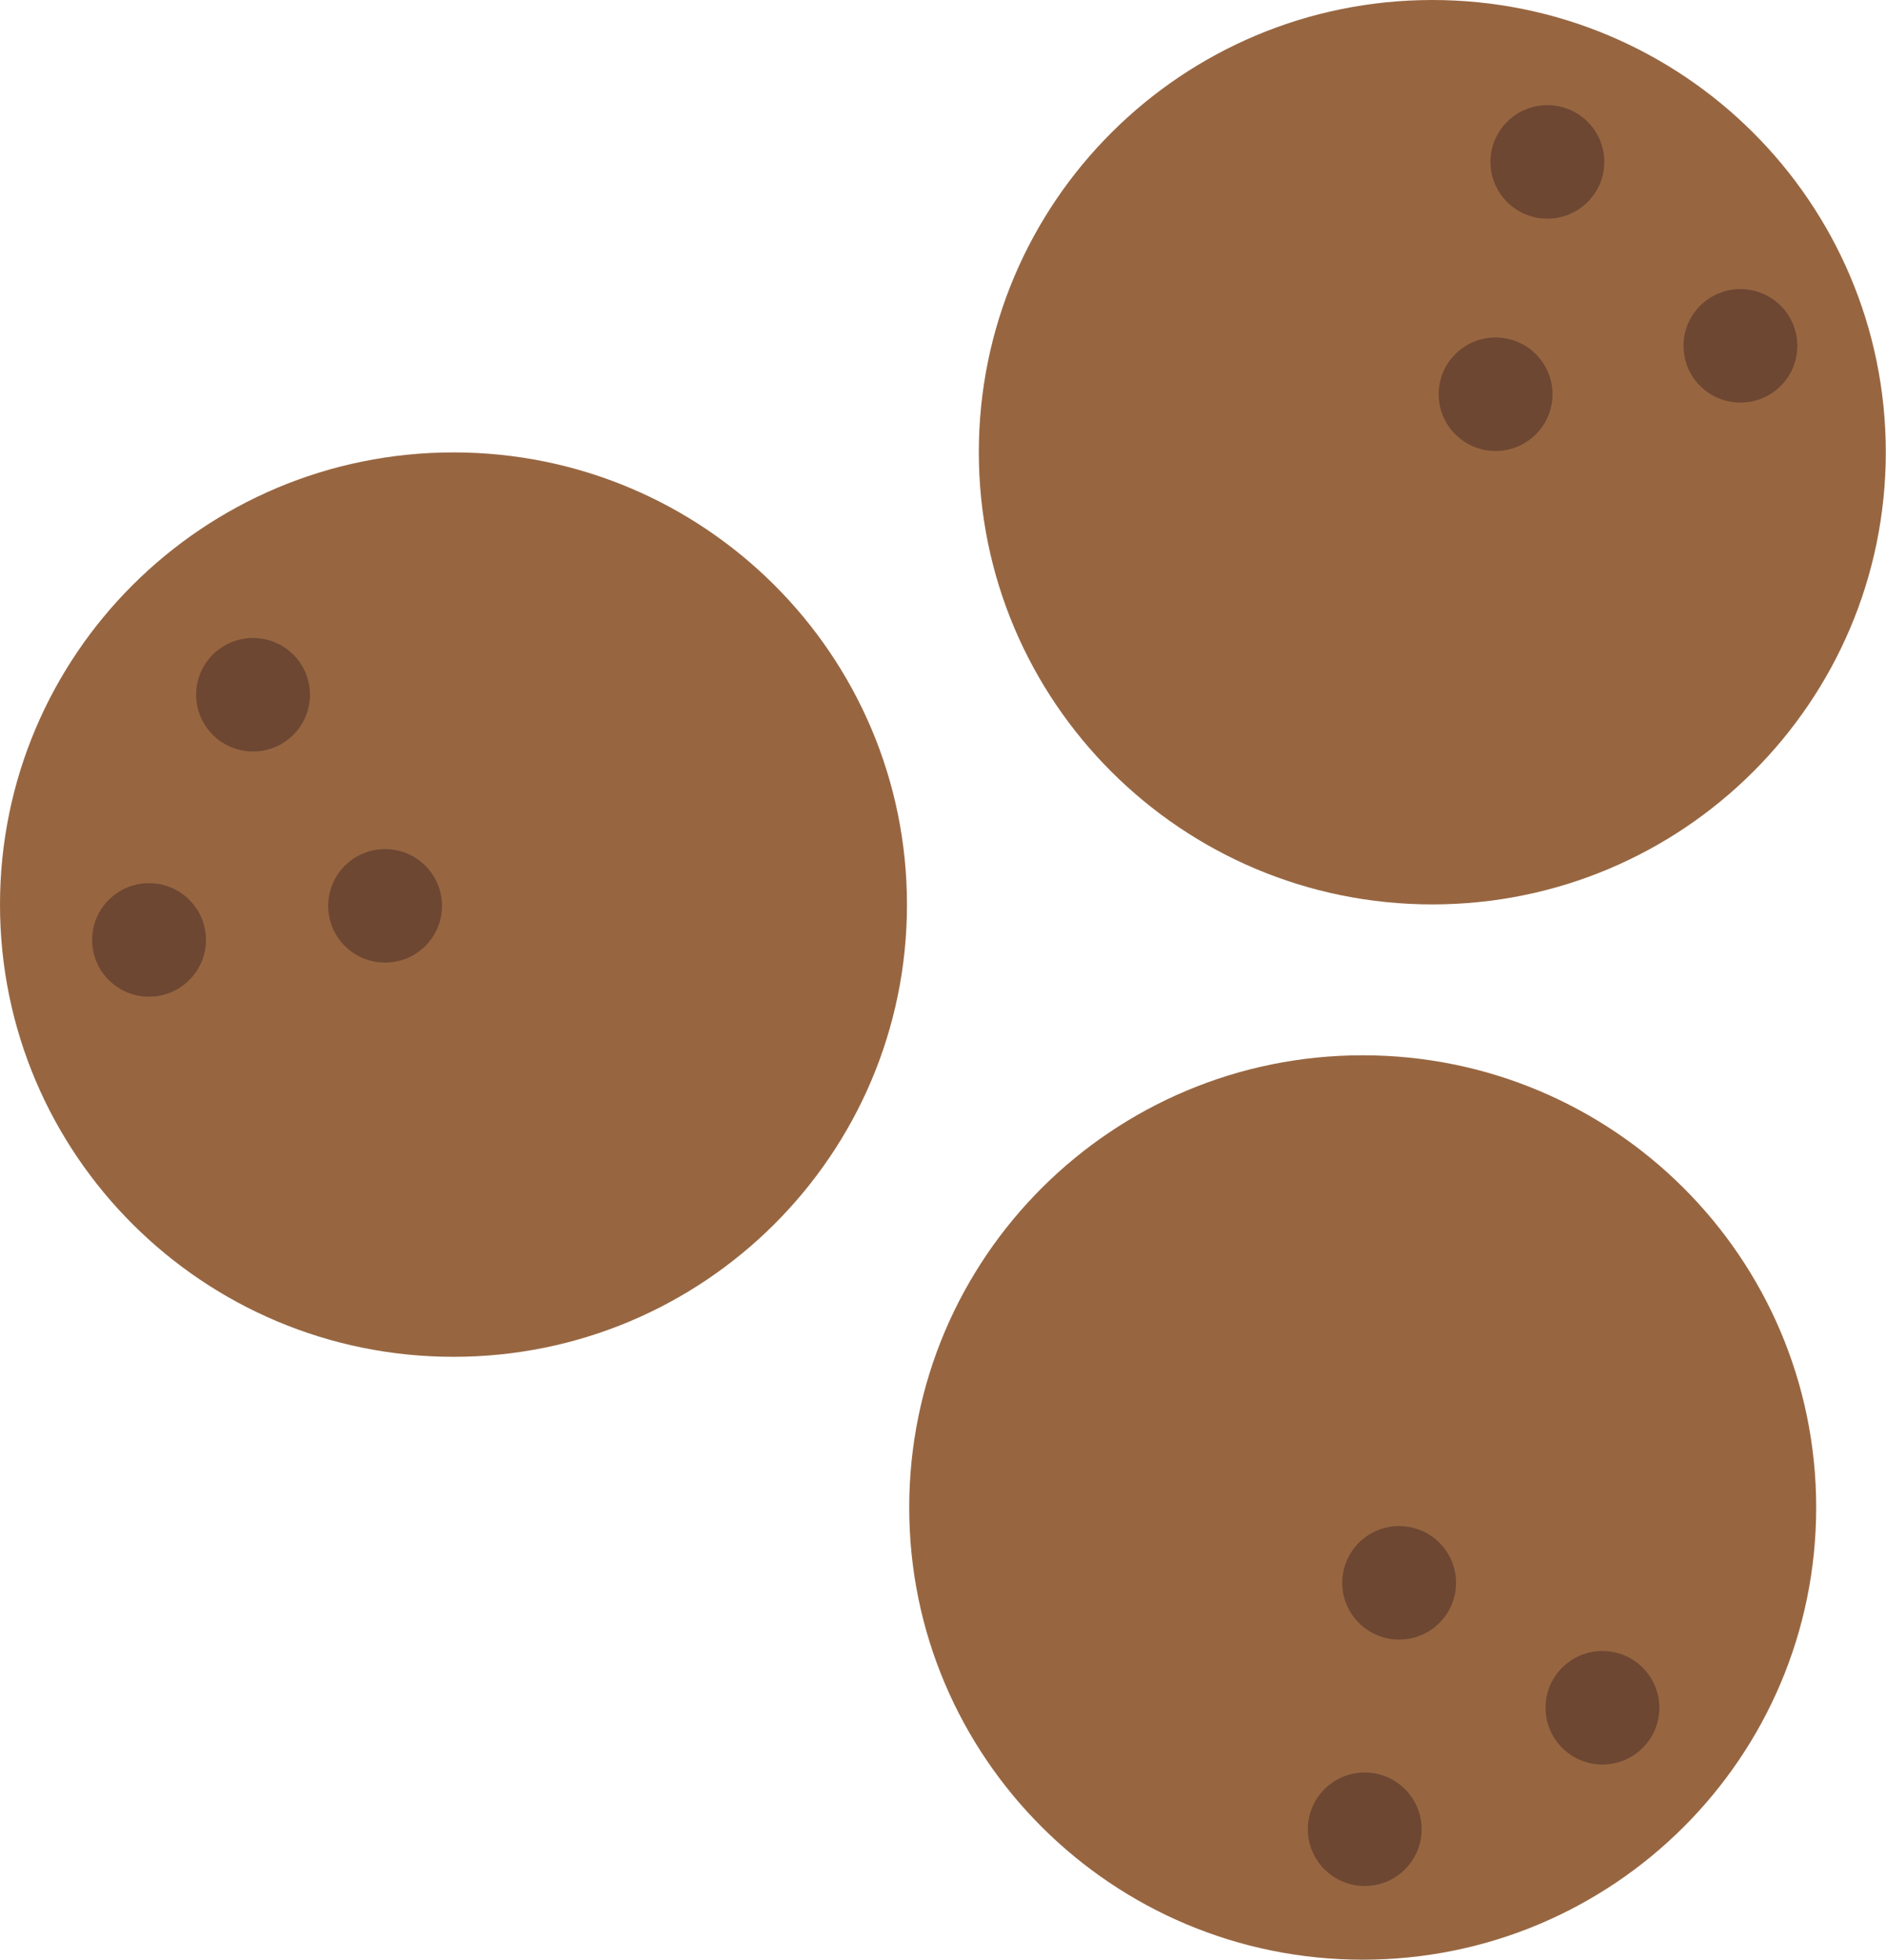
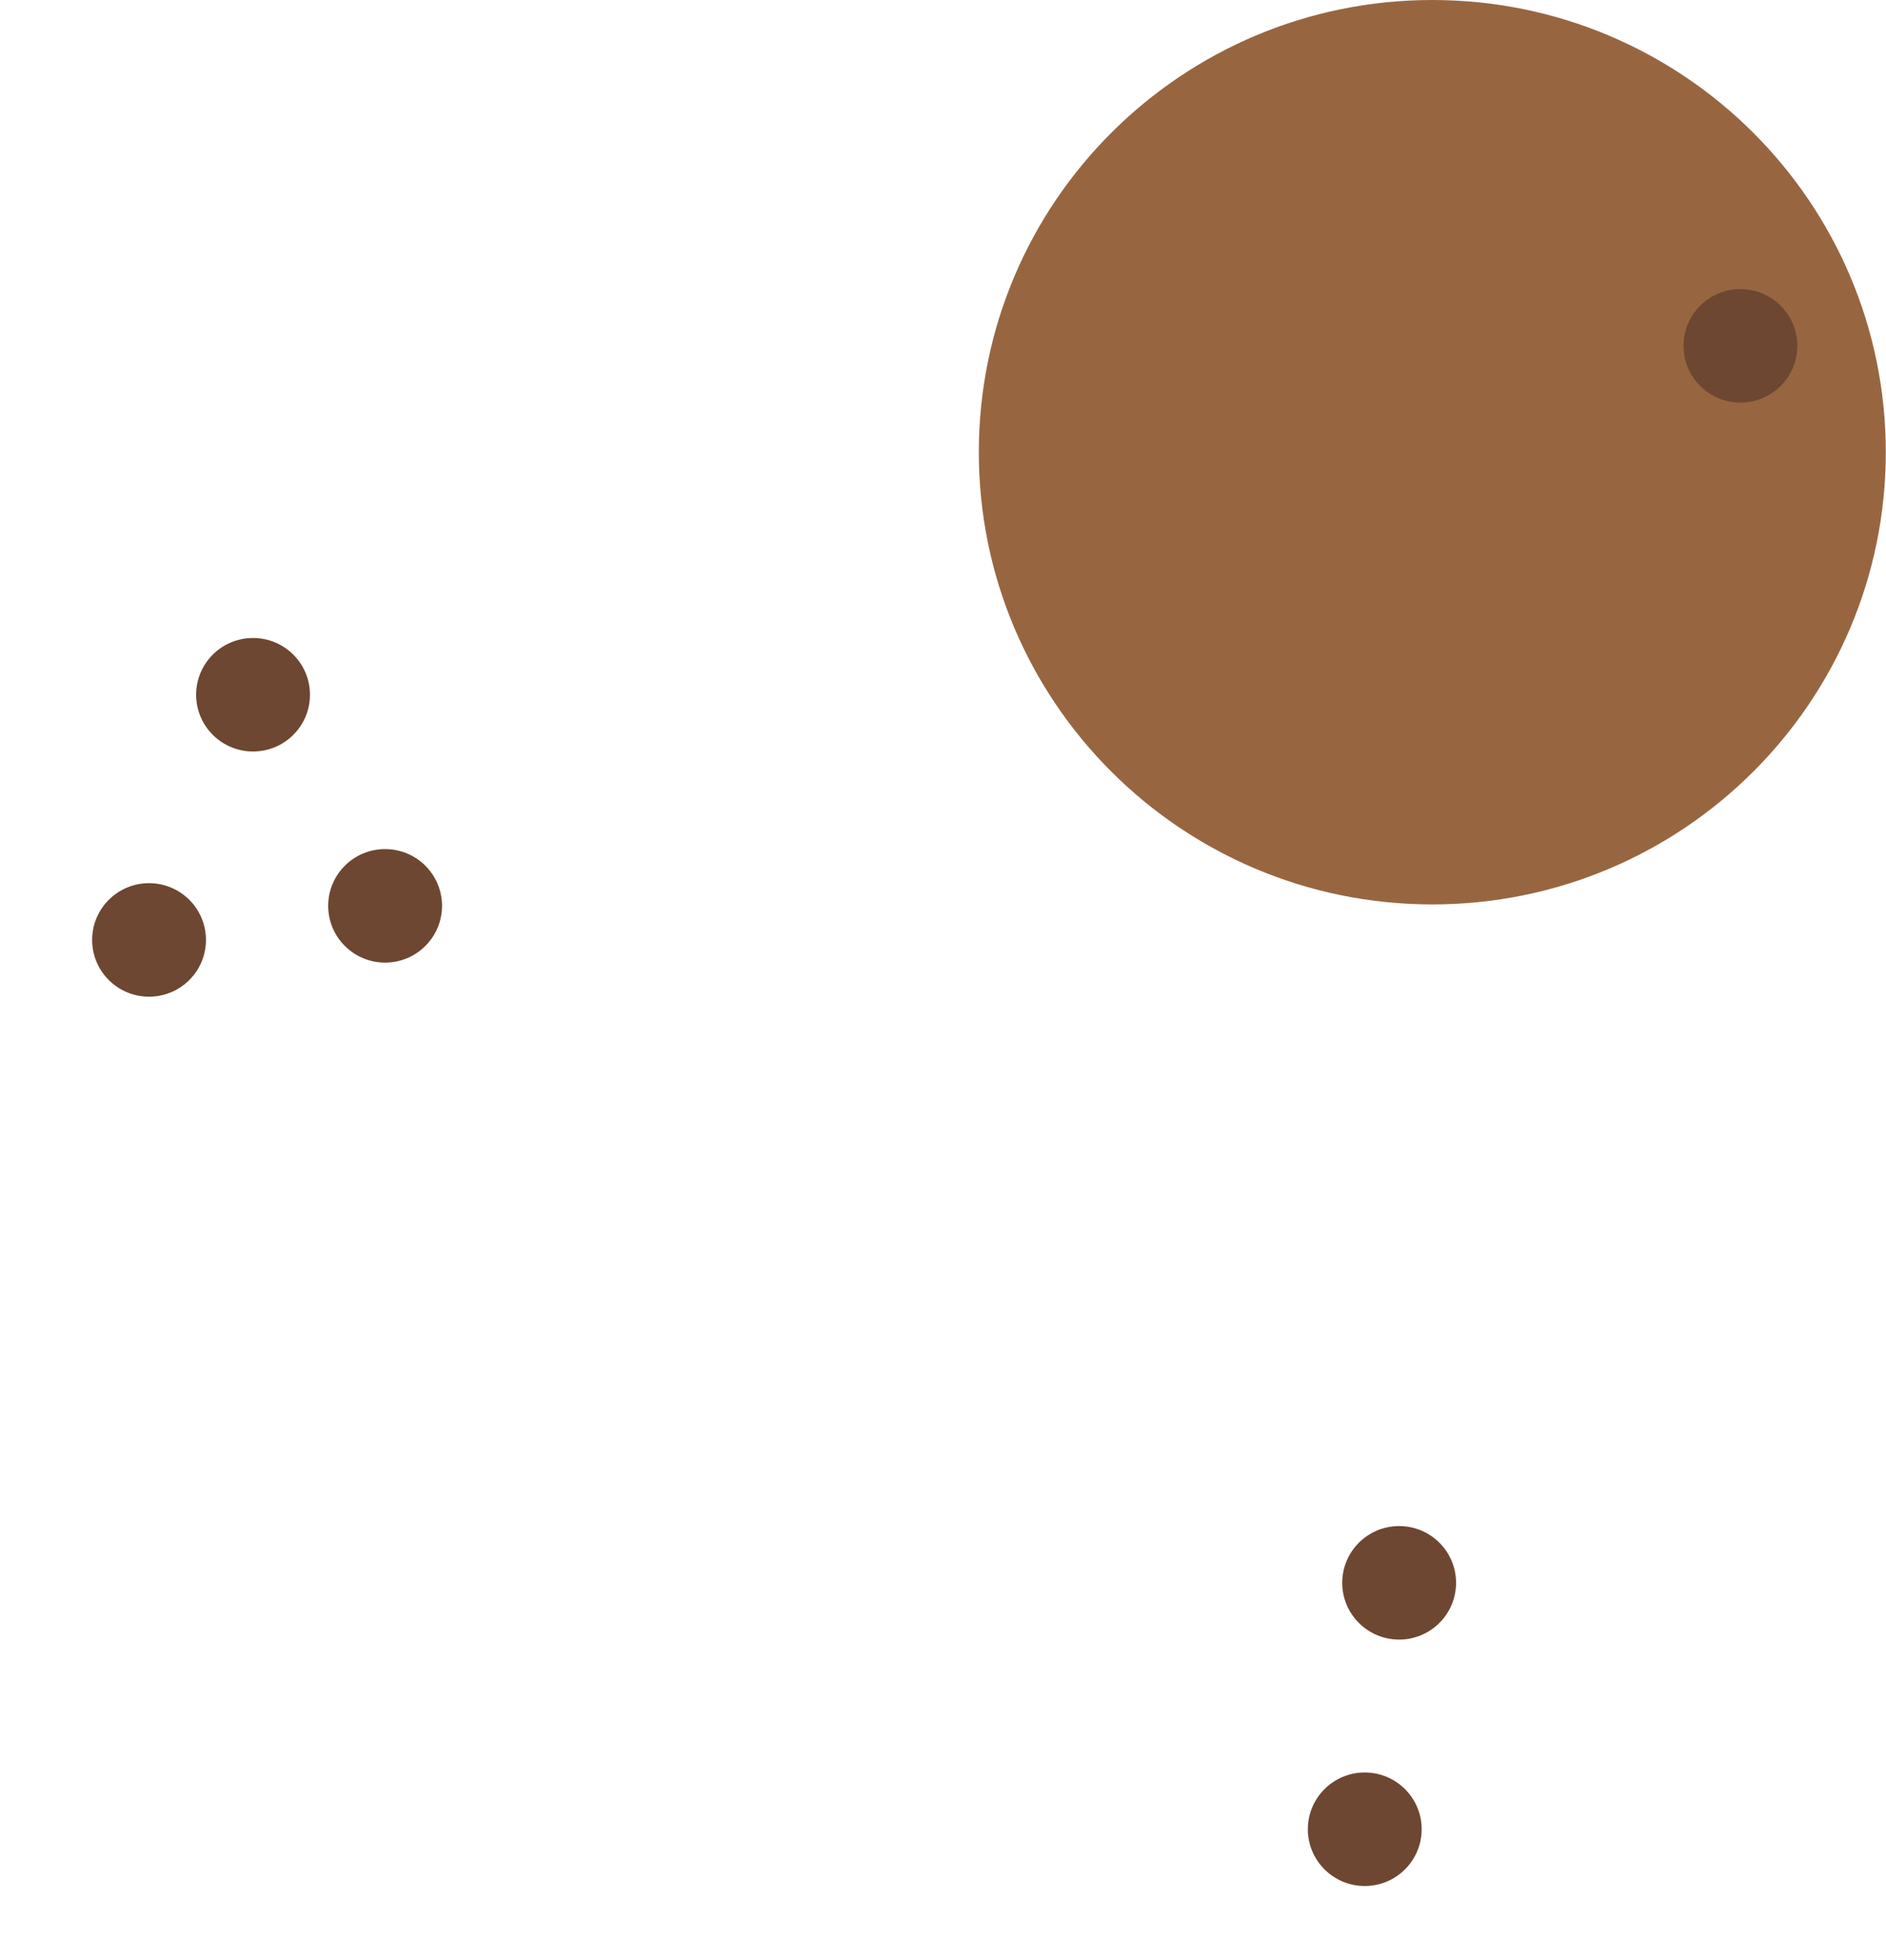
<svg xmlns="http://www.w3.org/2000/svg" fill="none" viewBox="0 0 333 346" height="346" width="333">
  <path fill="#976641" d="M252.895 159.681C297.116 159.681 332.964 123.935 332.964 79.841C332.964 35.746 297.116 0 252.895 0C208.674 0 172.826 35.746 172.826 79.841C172.826 123.935 208.674 159.681 252.895 159.681Z" />
-   <path fill="#6D4732" d="M273.21 38.605C278.76 38.605 283.26 34.118 283.26 28.584C283.26 23.05 278.76 18.564 273.21 18.564C267.66 18.564 263.161 23.05 263.161 28.584C263.161 34.118 267.66 38.605 273.21 38.605Z" />
-   <path fill="#6D4732" d="M264.065 79.624C269.615 79.624 274.114 75.138 274.114 69.604C274.114 64.069 269.615 59.583 264.065 59.583C258.515 59.583 254.016 64.069 254.016 69.604C254.016 75.138 258.515 79.624 264.065 79.624Z" />
  <path fill="#6D4732" d="M307.298 71.082C312.848 71.082 317.348 66.595 317.348 61.061C317.348 55.527 312.848 51.041 307.298 51.041C301.748 51.041 297.249 55.527 297.249 61.061C297.249 66.595 301.748 71.082 307.298 71.082Z" />
-   <path fill="#976641" d="M240.604 346C284.825 346 320.673 310.254 320.673 266.159C320.673 222.065 284.825 186.319 240.604 186.319C196.384 186.319 160.536 222.065 160.536 266.159C160.536 310.254 196.384 346 240.604 346Z" />
-   <path fill="#6D4732" d="M282.934 311.54C288.484 311.54 292.984 307.054 292.984 301.52C292.984 295.985 288.484 291.499 282.934 291.499C277.384 291.499 272.885 295.985 272.885 301.52C272.885 307.054 277.384 311.54 282.934 311.54Z" />
  <path fill="#6D4732" d="M247.039 289.481C252.589 289.481 257.088 284.994 257.088 279.46C257.088 273.926 252.589 269.439 247.039 269.439C241.489 269.439 236.99 273.926 236.99 279.46C236.99 284.994 241.489 289.481 247.039 289.481Z" />
  <path fill="#6D4732" d="M240.966 332.988C246.516 332.988 251.015 328.501 251.015 322.967C251.015 317.433 246.516 312.946 240.966 312.946C235.416 312.946 230.917 317.433 230.917 322.967C230.917 328.501 235.416 332.988 240.966 332.988Z" />
-   <path fill="#976641" d="M80.069 239.558C124.29 239.558 160.138 203.812 160.138 159.717C160.138 115.622 124.29 79.876 80.069 79.876C35.848 79.876 0 115.622 0 159.717C0 203.812 35.848 239.558 80.069 239.558Z" />
  <path fill="#6D4732" d="M26.316 175.973C31.866 175.973 36.365 171.487 36.365 165.953C36.365 160.419 31.866 155.932 26.316 155.932C20.766 155.932 16.267 160.419 16.267 165.953C16.267 171.487 20.766 175.973 26.316 175.973Z" />
  <path fill="#6D4732" d="M67.995 169.954C73.545 169.954 78.045 165.467 78.045 159.933C78.045 154.399 73.545 149.913 67.995 149.913C62.445 149.913 57.946 154.399 57.946 159.933C57.946 165.467 62.445 169.954 67.995 169.954Z" />
-   <path fill="#6D4732" d="M44.68 132.683C50.23 132.683 54.729 128.196 54.729 122.662C54.729 117.128 50.23 112.642 44.68 112.642C39.13 112.642 34.63 117.128 34.63 122.662C34.63 128.196 39.13 132.683 44.68 132.683Z" />
+   <path fill="#6D4732" d="M44.68 132.683C50.23 132.683 54.729 128.196 54.729 122.662C54.729 117.128 50.23 112.642 44.68 112.642C39.13 112.642 34.63 117.128 34.63 122.662C34.63 128.196 39.13 132.683 44.68 132.683" />
</svg>